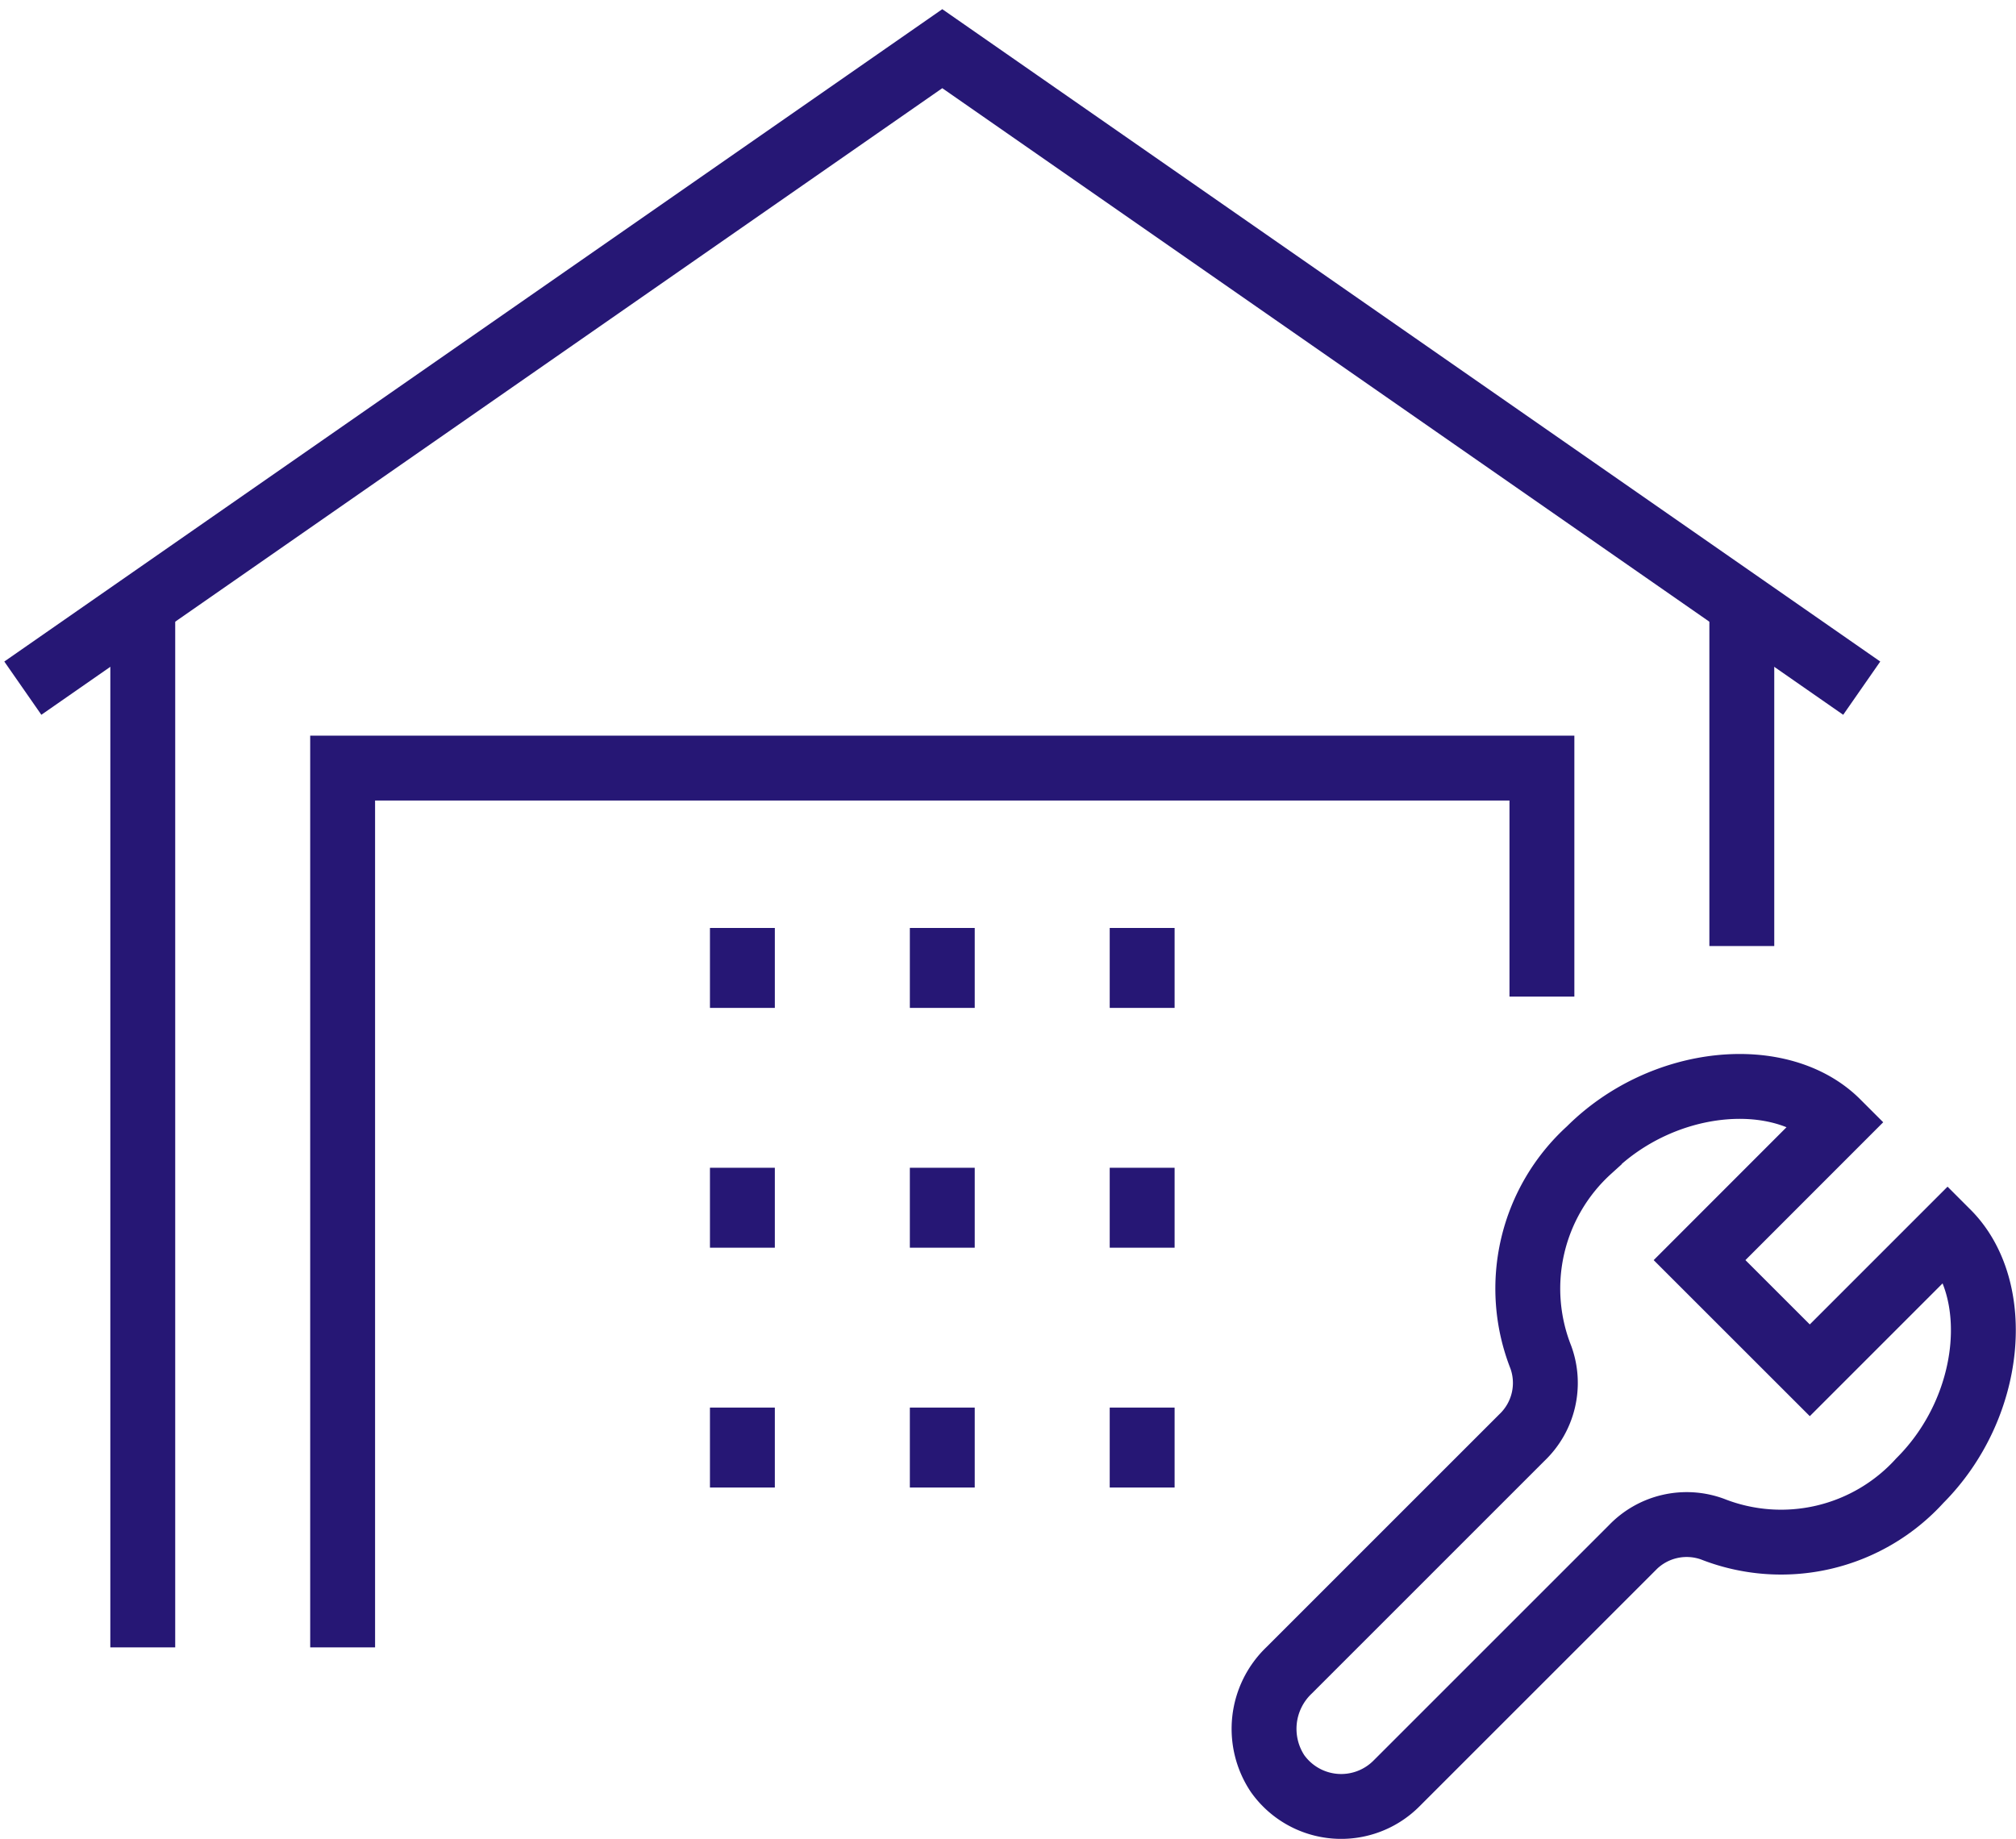
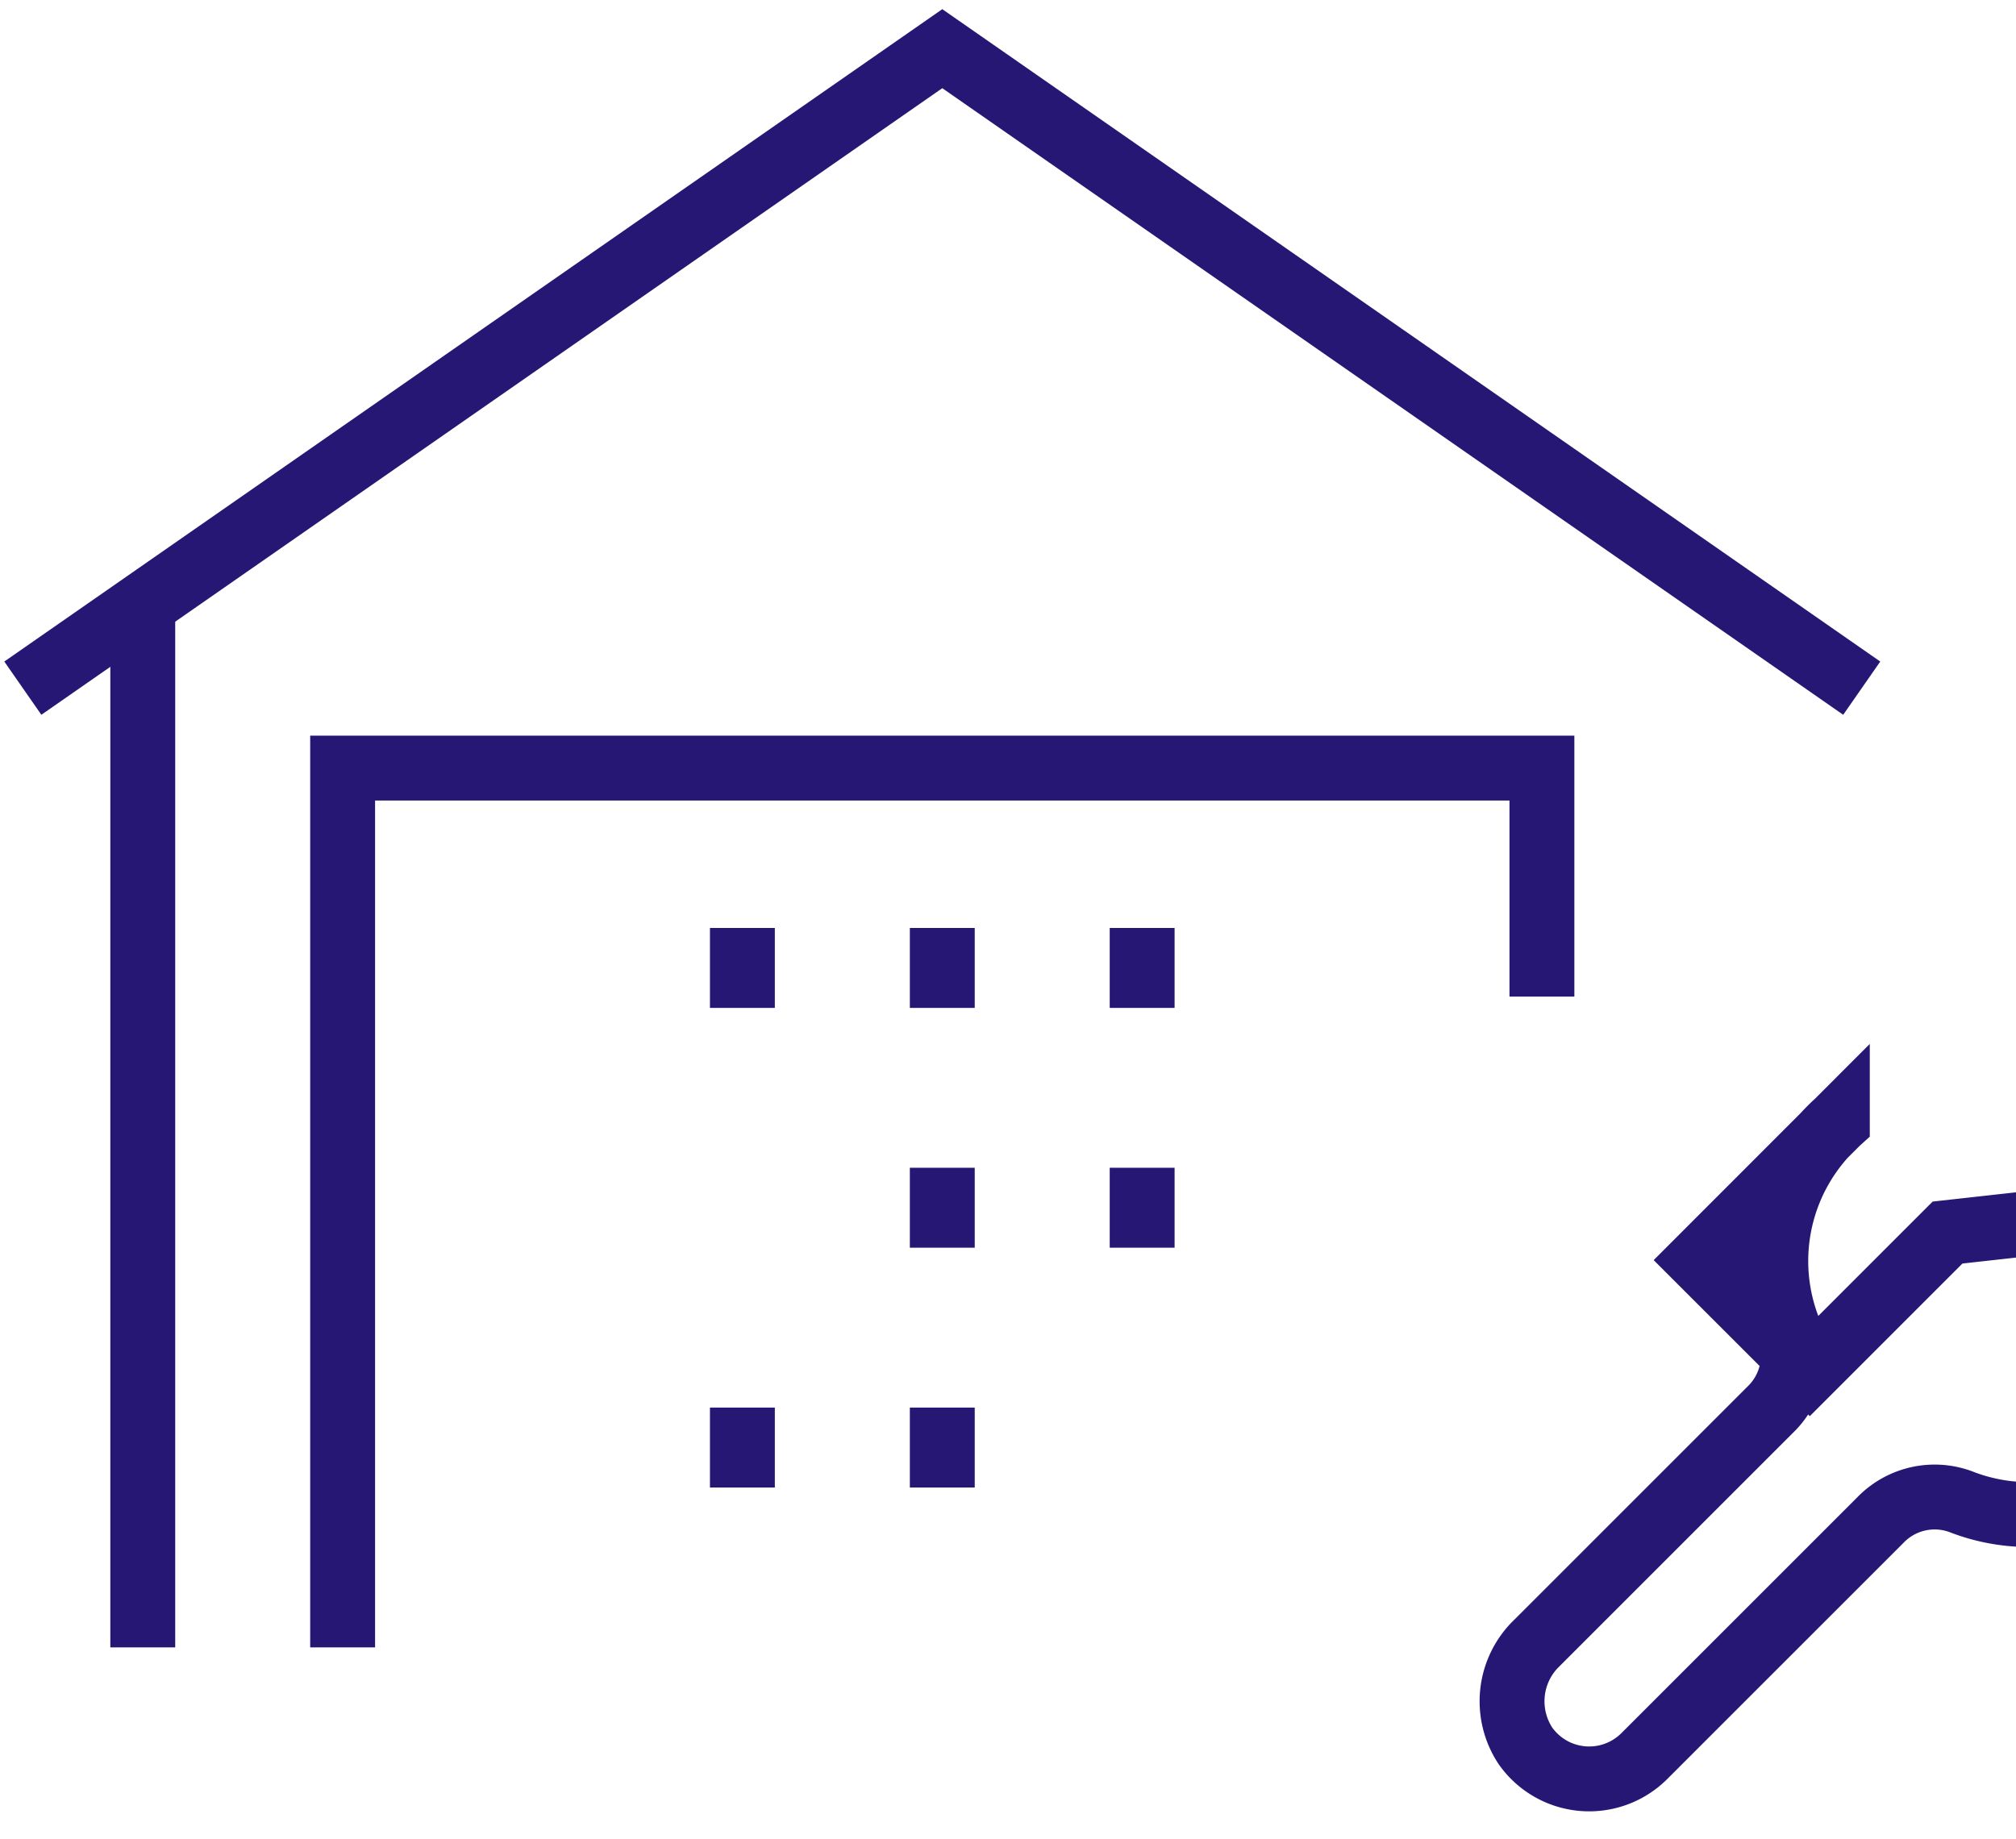
<svg xmlns="http://www.w3.org/2000/svg" width="68.358" height="62.365">
  <defs>
    <clipPath id="a">
      <path data-name="Rectangle 2238" fill="rgba(0,0,0,0)" stroke="#261775" stroke-width="2.2" d="M0 0h63.901v55.871H0z" />
    </clipPath>
  </defs>
  <g data-name="Group 13626">
    <g data-name="Group 13624">
      <g data-name="Group 11782">
        <g data-name="Group 11781" clip-path="url(#a)" stroke="#261775" stroke-width="2.2">
          <path data-name="Path 30908" d="M63.127 23.339L31.951 1.651.774 23.339" fill="rgba(0,0,0,0)" />
          <path data-name="Line 159" fill="none" d="M4.841 20.628v35.243" />
-           <path data-name="Path 33457" d="M59.061 20.728v11.357" fill="rgba(0,0,0,0)" />
          <path data-name="Path 30909" d="M11.618 55.871V26.05h40.665v7.75" fill="rgba(0,0,0,0)" />
        </g>
      </g>
      <path data-name="Line 161" fill="none" stroke="#261775" stroke-width="2.2" d="M31.951 31.472v2.711" />
      <path data-name="Line 162" fill="none" stroke="#261775" stroke-width="2.2" d="M31.951 39.605v2.711" />
      <path data-name="Line 163" fill="none" stroke="#261775" stroke-width="2.2" d="M31.951 47.738v2.711" />
      <path data-name="Line 164" fill="none" stroke="#261775" stroke-width="2.2" d="M38.728 31.472v2.711" />
      <path data-name="Line 165" fill="none" stroke="#261775" stroke-width="2.2" d="M38.728 39.605v2.711" />
-       <path data-name="Line 166" fill="none" stroke="#261775" stroke-width="2.2" d="M38.728 47.738v2.711" />
      <path data-name="Line 167" fill="none" stroke="#261775" stroke-width="2.2" d="M25.173 31.472v2.711" />
-       <path data-name="Line 168" fill="none" stroke="#261775" stroke-width="2.2" d="M25.173 39.605v2.711" />
      <path data-name="Line 169" fill="none" stroke="#261775" stroke-width="2.2" d="M25.173 47.738v2.711" />
    </g>
    <g data-name="Group 13623">
      <g data-name="Group 11699">
        <g data-name="Group 13625">
-           <path data-name="Path 30860" d="M66.037 41.802l-4.671 4.672-3.738-3.737 4.672-4.675c-1.905-1.905-5.922-1.554-8.409.934a6.349 6.349 0 00-1.644 7.036 2.556 2.556 0 01-.639 2.72l-7.9 7.9a2.742 2.742 0 00-.388 3.5 2.645 2.645 0 004.026.34l8-8a2.558 2.558 0 012.715-.634 6.35 6.35 0 007.036-1.642c2.492-2.491 2.845-6.508.94-8.414z" fill="rgba(0,0,0,0)" stroke="#261775" stroke-width="2.2" />
+           <path data-name="Path 30860" d="M66.037 41.802l-4.671 4.672-3.738-3.737 4.672-4.675a6.349 6.349 0 00-1.644 7.036 2.556 2.556 0 01-.639 2.72l-7.9 7.9a2.742 2.742 0 00-.388 3.5 2.645 2.645 0 004.026.34l8-8a2.558 2.558 0 012.715-.634 6.35 6.35 0 007.036-1.642c2.492-2.491 2.845-6.508.94-8.414z" fill="rgba(0,0,0,0)" stroke="#261775" stroke-width="2.2" />
        </g>
      </g>
    </g>
  </g>
</svg>